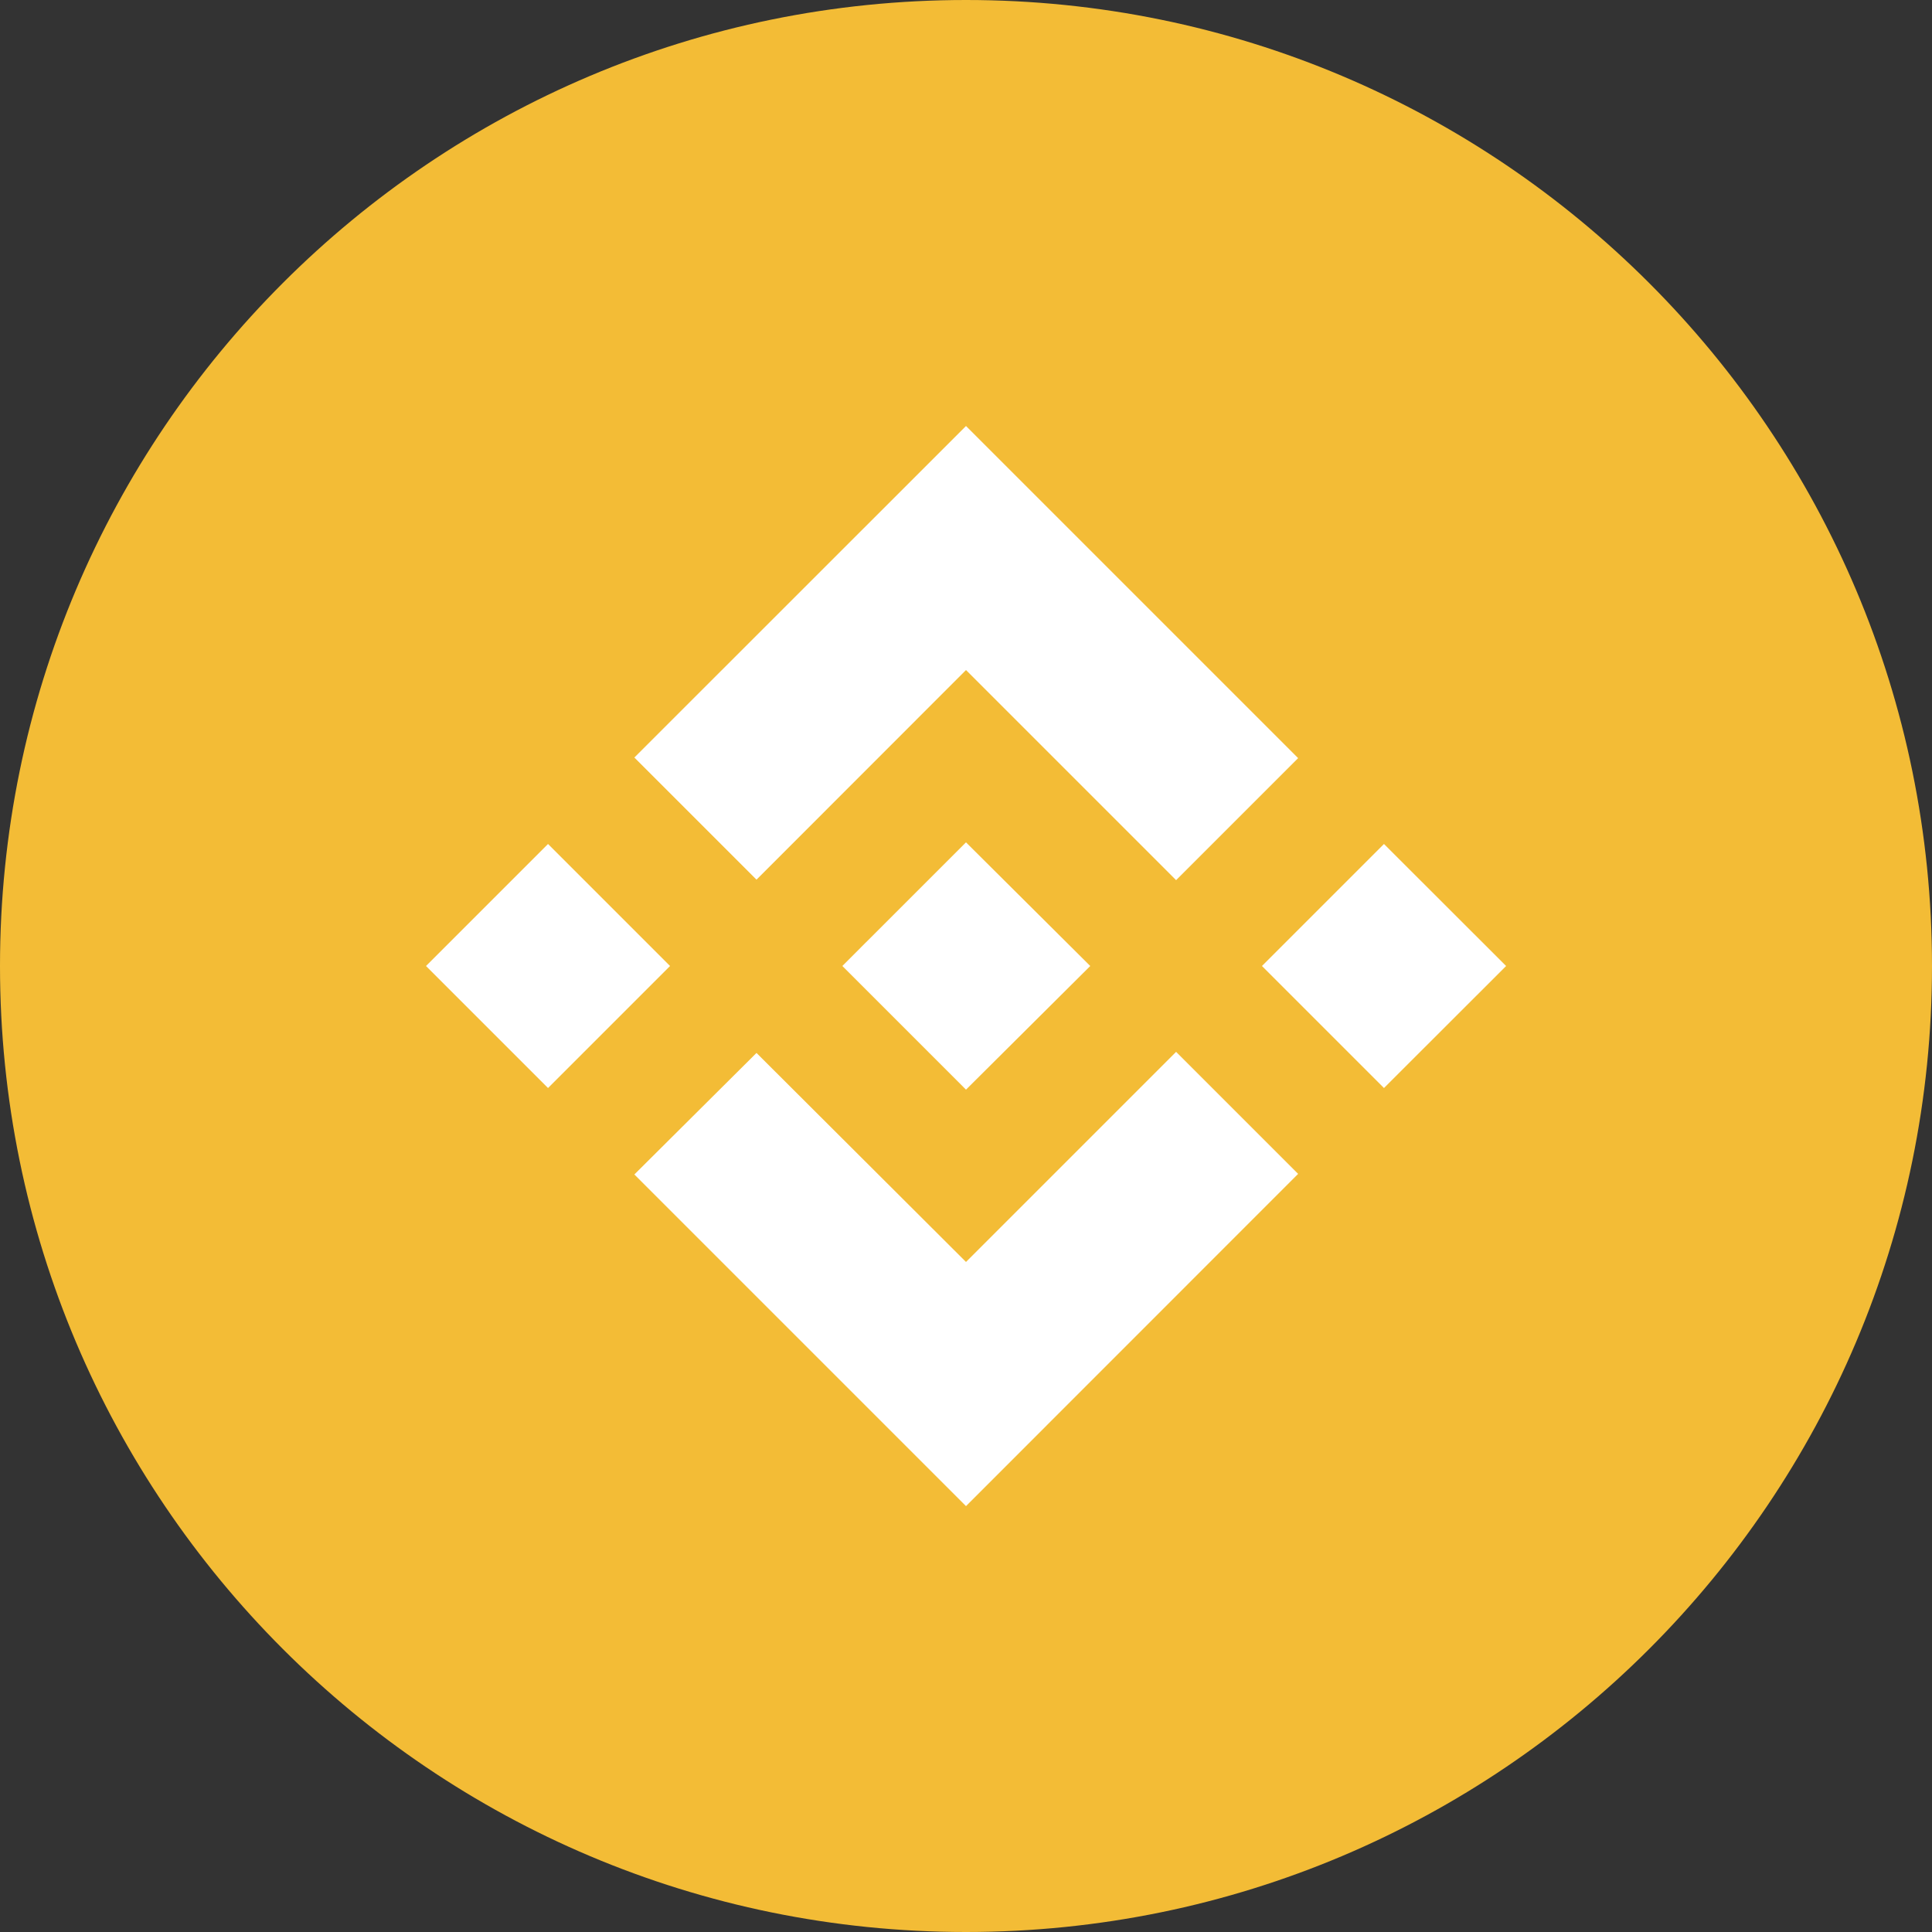
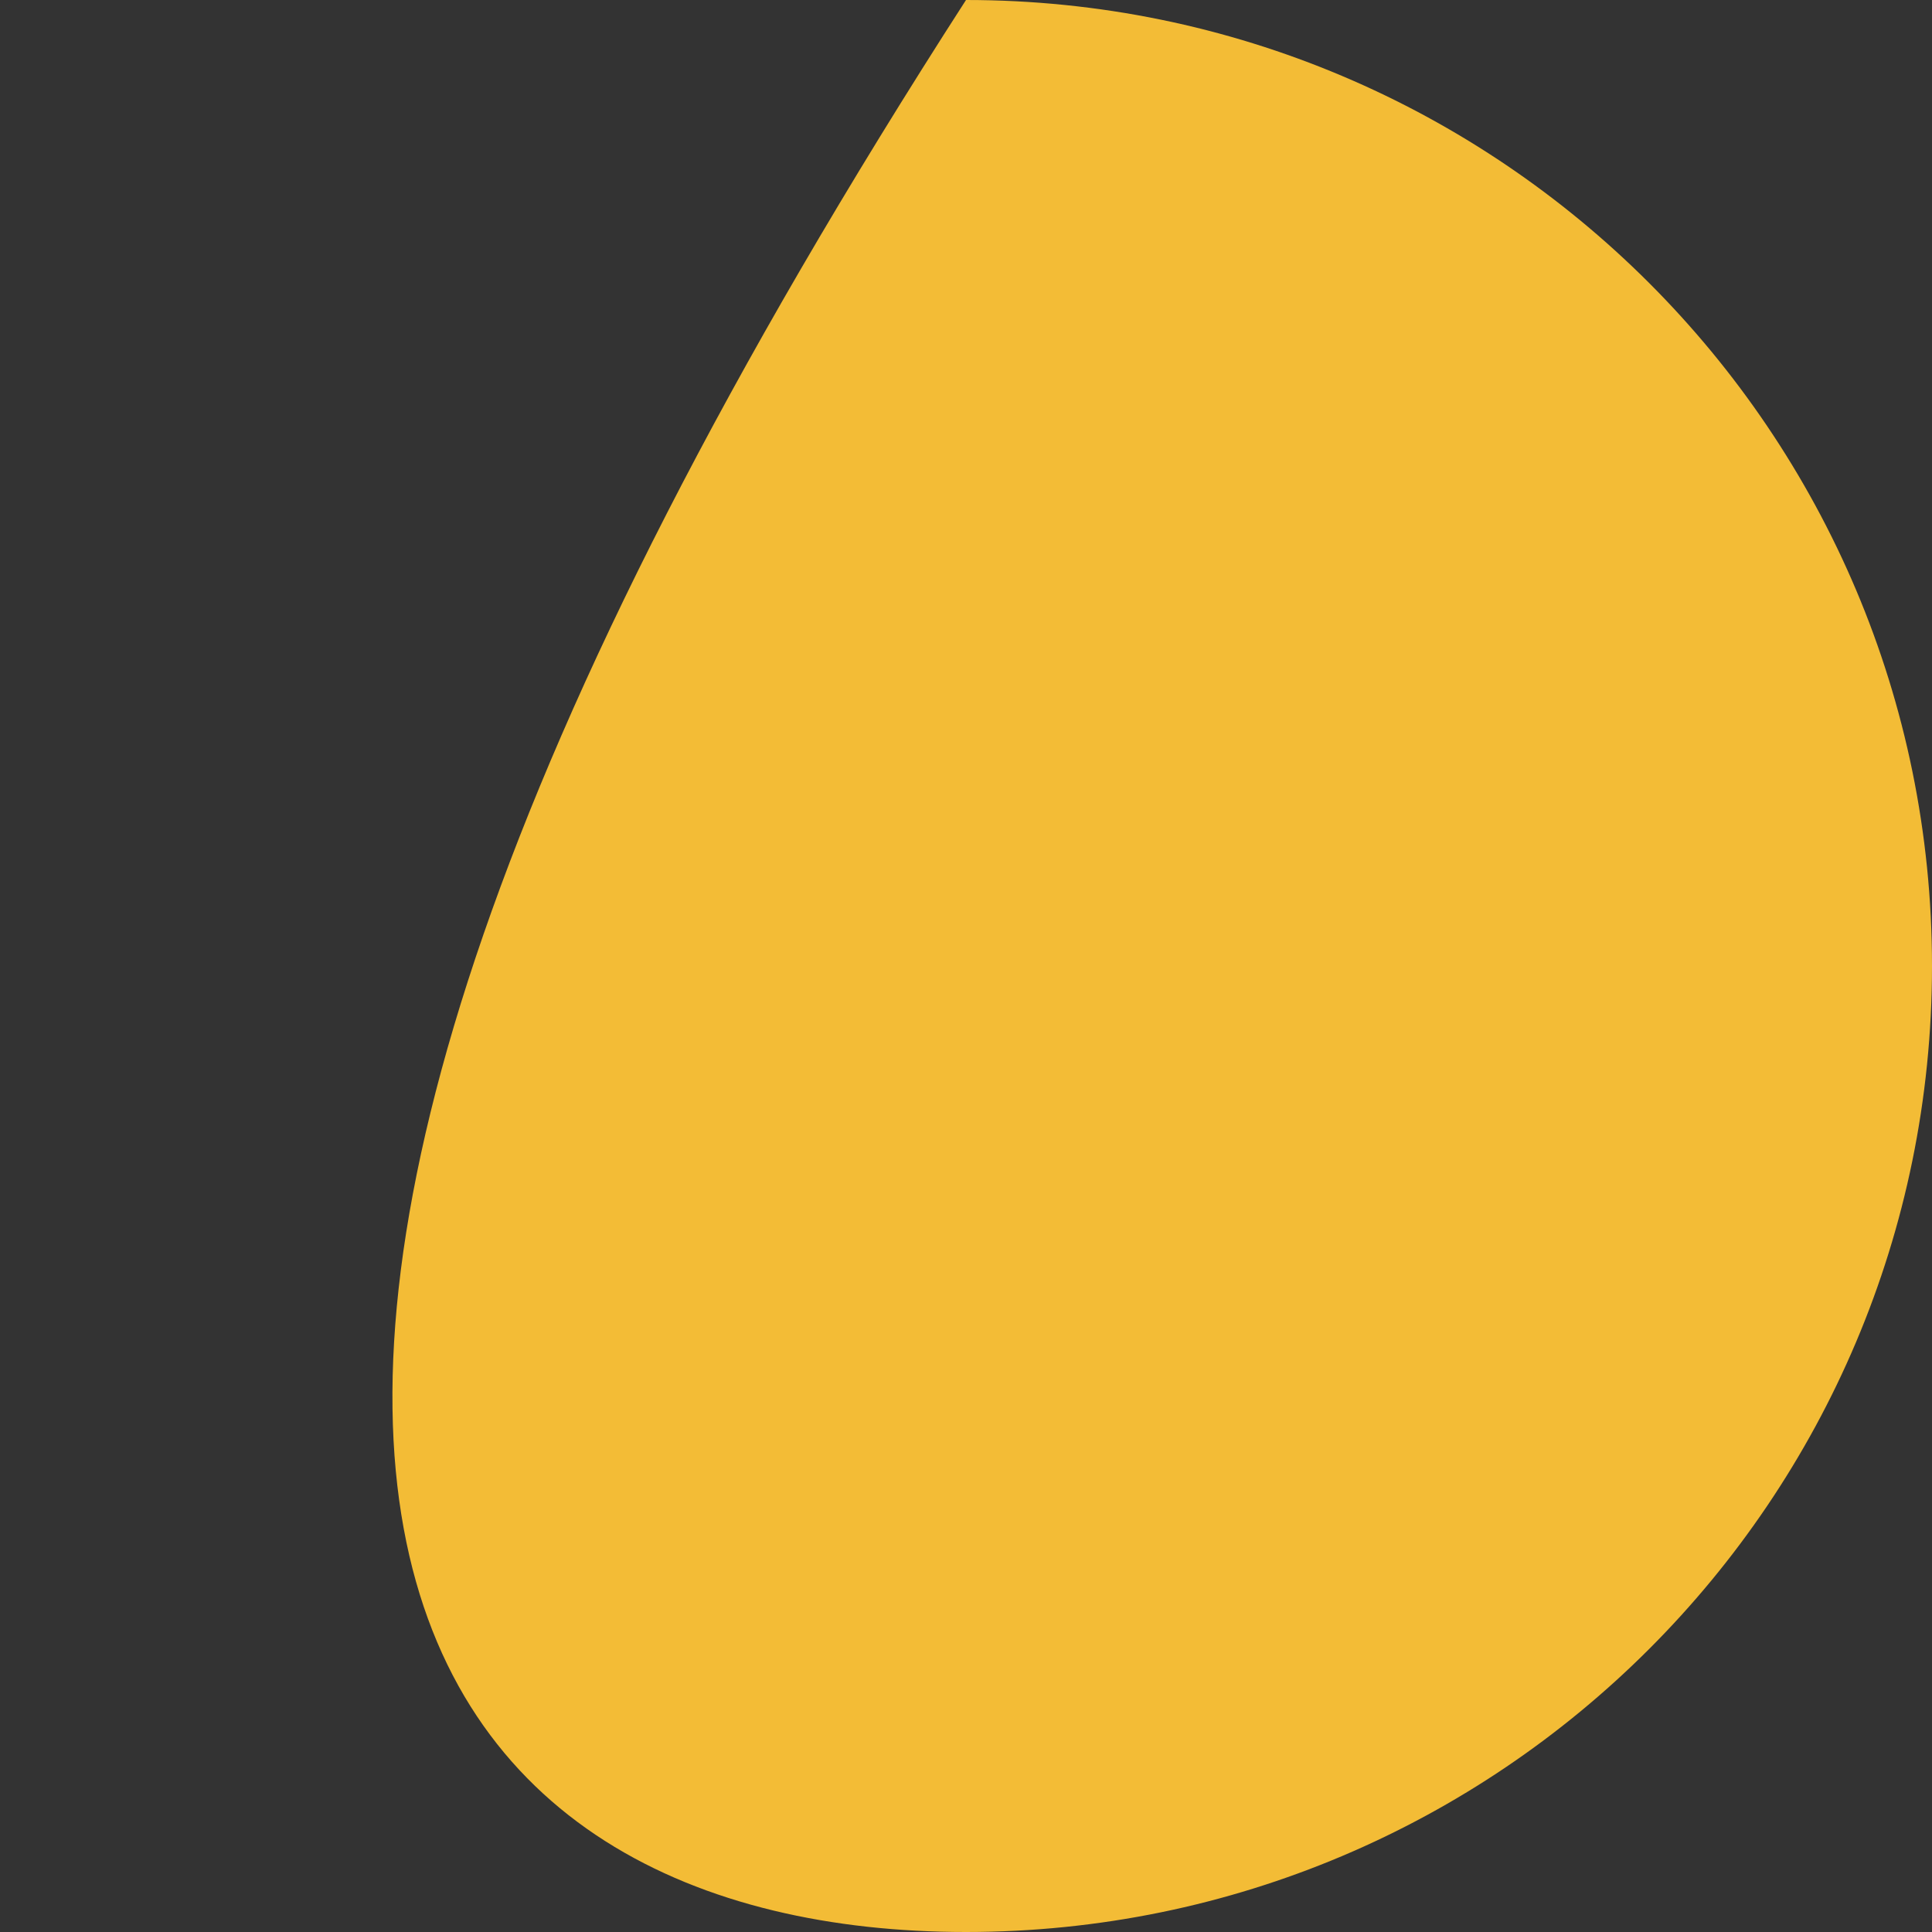
<svg xmlns="http://www.w3.org/2000/svg" width="32" height="32" viewBox="0 0 32 32" fill="none">
  <rect x="0" y="0" width="32" height="32" fill="#333333" stroke="none" />
  <g clip-path="url(#clip0_1313_2057)">
-     <path d="M16 32C24.837 32 32 24.837 32 16C32 7.163 24.837 0 16 0C7.163 0 0 7.163 0 16C0 24.837 7.163 32 16 32Z" fill="#F3BC36" />
-     <path fill-rule="evenodd" clip-rule="evenodd" d="M12.53 14.57L16 11.098L19.48 14.578L21.501 12.557L16 7.056L10.507 12.547L12.53 14.57ZM7.056 16L9.077 13.979L11.098 16L9.077 18.021L7.056 16ZM12.53 17.44L16 20.902L19.48 17.422L21.501 19.443L16 24.946L10.507 19.453L12.53 17.44ZM20.902 16L22.923 13.979L24.946 16L22.923 18.021L20.902 16ZM18.058 16L16 18.048L13.952 16L14.309 15.642L14.488 15.464L16 13.952L18.058 16Z" fill="white" />
+     <path d="M16 32C24.837 32 32 24.837 32 16C32 7.163 24.837 0 16 0C0 24.837 7.163 32 16 32Z" fill="#F3BC36" />
  </g>
  <defs>
    <clipPath id="clip0_1313_2057">
      <rect width="32" height="32" fill="white" />
    </clipPath>
  </defs>
</svg>